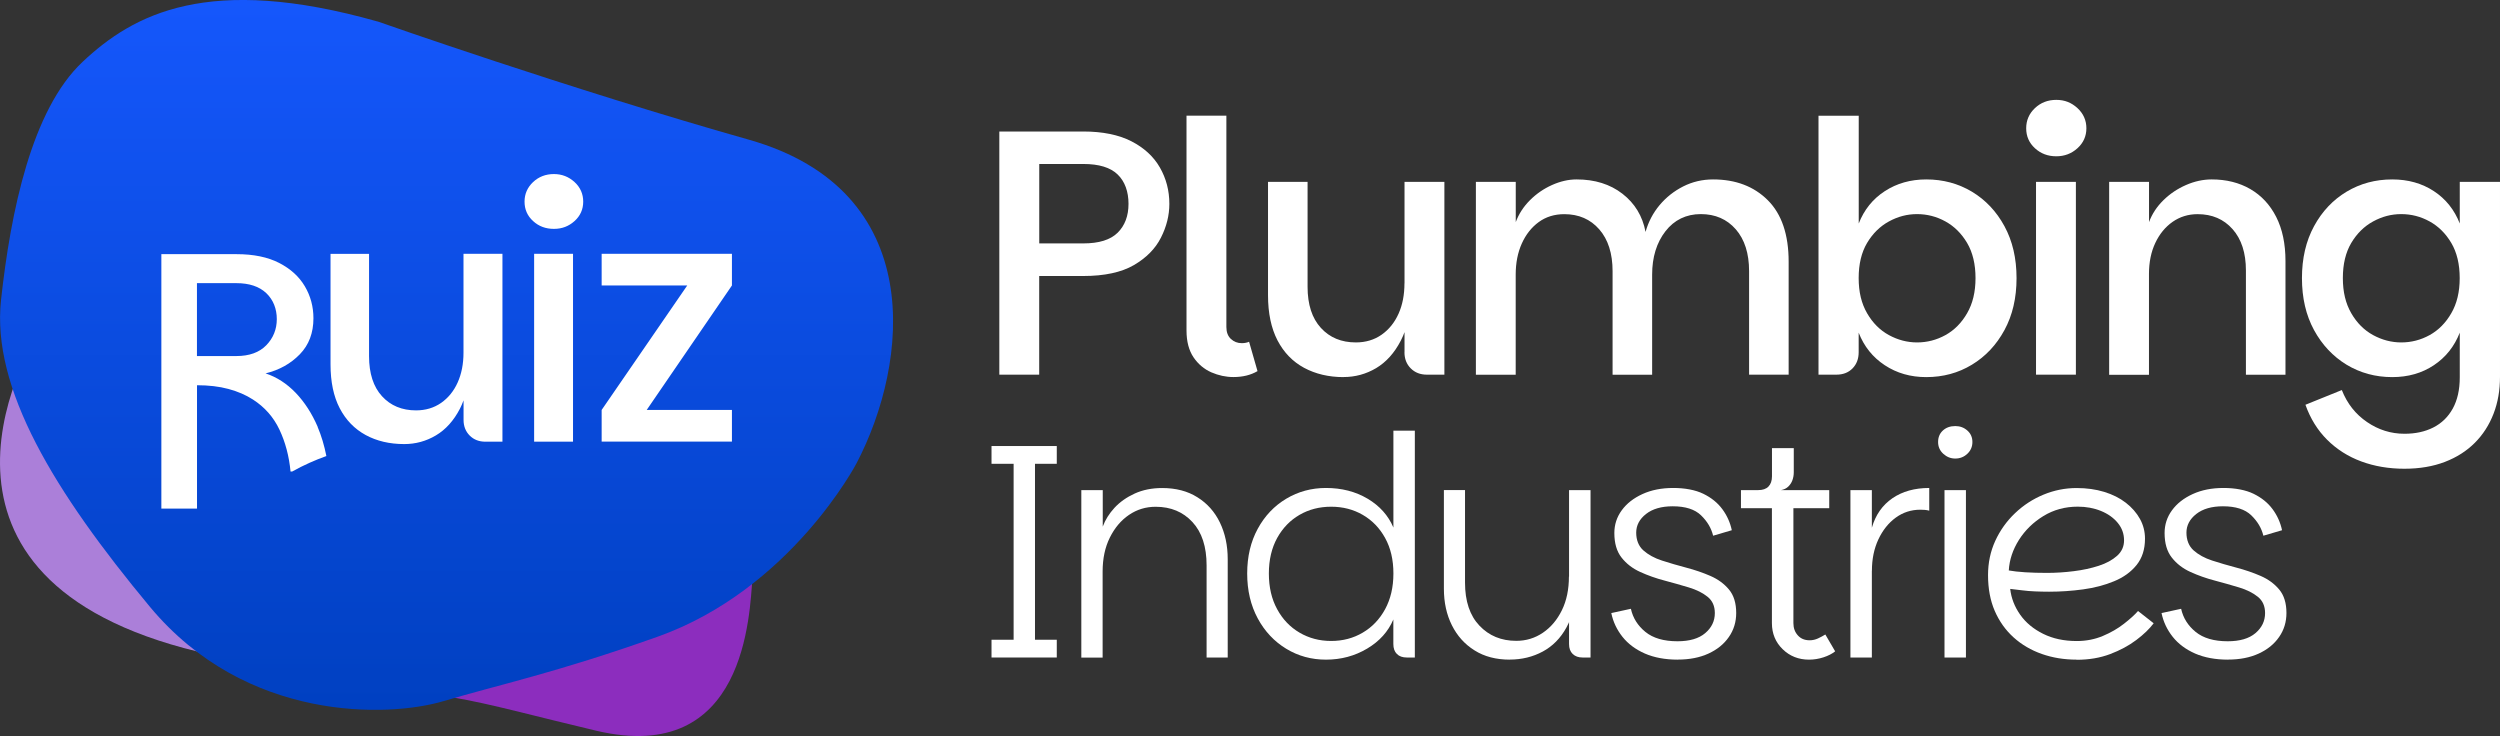
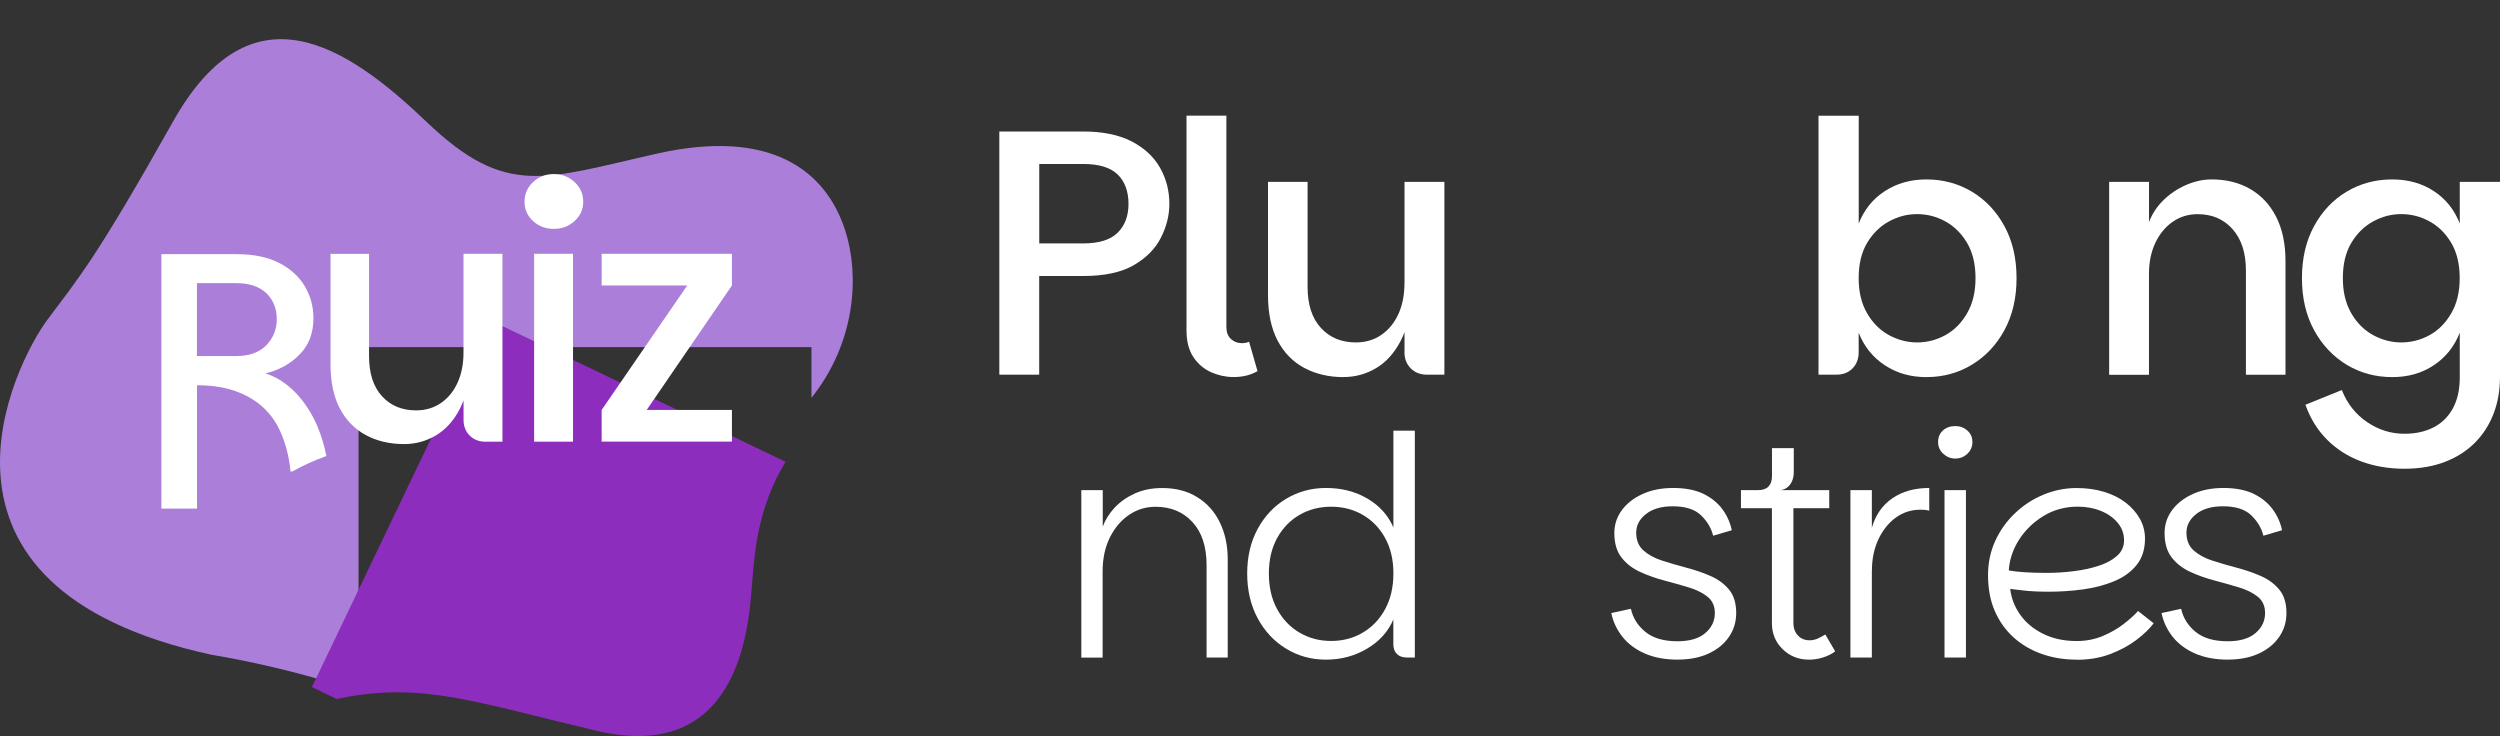
<svg xmlns="http://www.w3.org/2000/svg" id="Layer_1" version="1.1" viewBox="0 0 409.5 120.56">
  <rect x="0" y="0" width="409.5" height="120.56" fill="#333333" stroke="none" />
  <defs>
    <style>
      .st0 {
        fill: #8c2dbe;
      }

      .st1 {
        fill: url(#linear-gradient);
      }

      .st2 {
        fill: #fff;
      }

      .st3 {
        fill: #ab7fd9;
      }
    </style>
    <linearGradient id="linear-gradient" x1="73.15" y1="122.14" x2="73.15" y2="5.87" gradientTransform="translate(0 122.14) scale(1 -1)" gradientUnits="userSpaceOnUse">
      <stop offset="0" stop-color="#1557fc" />
      <stop offset="1" stop-color="#0040c1" />
    </linearGradient>
  </defs>
  <g>
    <path class="st2" d="M163.69,61.37V21.54h13.75c3.17,0,5.8.54,7.88,1.6,2.08,1.07,3.64,2.5,4.67,4.3s1.55,3.78,1.55,5.96c0,1.87-.46,3.72-1.38,5.53-.92,1.82-2.4,3.31-4.44,4.5-2.04,1.18-4.81,1.78-8.28,1.78h-7.22v16.16h-6.53ZM170.23,39.87h7.22c2.56,0,4.43-.58,5.62-1.75,1.18-1.17,1.78-2.74,1.78-4.73s-.59-3.67-1.78-4.81c-1.18-1.15-3.06-1.72-5.62-1.72h-7.22v13.01Z" />
    <path class="st2" d="M194.35,54.14V18.95h6.53v34.62c0,.84.25,1.49.74,1.95.5.46,1.09.69,1.78.69.46,0,.86-.08,1.2-.23l1.38,4.81c-1.11.65-2.43.97-3.95.97-1.22,0-2.43-.26-3.61-.77-1.18-.52-2.16-1.34-2.92-2.46-.76-1.13-1.15-2.59-1.15-4.38h0Z" />
    <path class="st2" d="M220.09,61.77c-2.45,0-4.6-.51-6.48-1.52-1.87-1.01-3.32-2.51-4.36-4.5-1.03-1.99-1.55-4.45-1.55-7.39v-18.57h6.48v17.19c0,2.9.73,5.15,2.18,6.73,1.45,1.59,3.36,2.38,5.73,2.38,1.6,0,3.01-.42,4.21-1.26,1.2-.84,2.13-1.99,2.78-3.44s.97-3.11.97-4.99l1.15,1.66c-.11,3.13-.7,5.71-1.75,7.74s-2.4,3.52-4.04,4.5c-1.64.97-3.42,1.46-5.33,1.46h0ZM230.06,57.7v-27.91h6.53v31.58h-2.87c-1.07,0-1.95-.34-2.64-1.03s-1.03-1.57-1.03-2.64h.01Z" />
-     <path class="st2" d="M241.75,61.37v-31.58h6.53v6.59c.5-1.34,1.27-2.53,2.32-3.58,1.05-1.05,2.25-1.88,3.61-2.49s2.7-.92,4.04-.92c2.98,0,5.48.78,7.51,2.35,2.02,1.57,3.29,3.65,3.78,6.25.46-1.64,1.22-3.1,2.29-4.38s2.36-2.3,3.87-3.07c1.51-.76,3.14-1.15,4.9-1.15,3.71,0,6.7,1.14,8.97,3.41,2.27,2.27,3.41,5.63,3.41,10.06v18.51h-6.48v-16.96c0-2.9-.73-5.19-2.18-6.85-1.45-1.66-3.36-2.49-5.73-2.49s-4.34.94-5.79,2.81-2.18,4.24-2.18,7.11v16.39h-6.48v-16.96c0-2.9-.73-5.19-2.18-6.85-1.45-1.66-3.36-2.49-5.73-2.49-1.6,0-3,.43-4.18,1.29-1.18.86-2.11,2.03-2.78,3.52s-1,3.19-1,5.1v16.39h-6.53.01Z" />
    <path class="st2" d="M315.51,61.77c-2.56,0-4.82-.65-6.79-1.95-1.97-1.3-3.39-3.07-4.27-5.33v3.21c0,1.07-.33,1.95-1,2.64s-1.56,1.03-2.66,1.03h-2.92V18.96h6.59v17.65c.88-2.25,2.3-4.02,4.27-5.3,1.97-1.28,4.23-1.92,6.79-1.92,2.75,0,5.24.67,7.48,2.01,2.23,1.34,4.01,3.22,5.33,5.65s1.98,5.26,1.98,8.51-.66,6.08-1.98,8.51c-1.32,2.43-3.1,4.32-5.33,5.67-2.24,1.36-4.73,2.03-7.48,2.03h-.01ZM314.02,56.09c1.64,0,3.19-.4,4.64-1.2,1.45-.8,2.64-2,3.55-3.58.92-1.58,1.38-3.5,1.38-5.76s-.46-4.21-1.38-5.76c-.92-1.55-2.1-2.72-3.55-3.52s-3-1.2-4.64-1.2-3.14.4-4.61,1.2c-1.47.8-2.66,1.98-3.58,3.52-.92,1.55-1.38,3.47-1.38,5.76s.46,4.17,1.38,5.76,2.11,2.78,3.58,3.58c1.47.8,3.01,1.2,4.61,1.2Z" />
-     <path class="st2" d="M336.82,25.6c-1.38,0-2.54-.44-3.5-1.32s-1.43-1.97-1.43-3.27.48-2.4,1.43-3.3c.95-.9,2.12-1.35,3.5-1.35s2.49.45,3.47,1.35c.97.9,1.46,2,1.46,3.3s-.49,2.39-1.46,3.27c-.97.88-2.13,1.32-3.47,1.32ZM333.5,61.37v-31.58h6.53v31.58h-6.53Z" />
    <path class="st2" d="M345.48,61.37v-31.58h6.53v6.59c.5-1.34,1.28-2.53,2.35-3.58,1.07-1.05,2.3-1.88,3.7-2.49,1.39-.61,2.8-.92,4.21-.92,2.41,0,4.52.53,6.33,1.58s3.23,2.57,4.24,4.56,1.52,4.39,1.52,7.22v18.63h-6.48v-17.08c0-2.87-.73-5.12-2.18-6.76s-3.36-2.46-5.73-2.46c-1.53,0-2.89.42-4.1,1.26-1.2.84-2.15,2-2.84,3.47s-1.03,3.16-1.03,5.07v16.51h-6.53v-.02Z" />
    <path class="st2" d="M393.85,76.78c-2.56,0-4.92-.4-7.08-1.2-2.16-.8-4.02-1.99-5.59-3.55-1.57-1.57-2.75-3.48-3.55-5.73l5.96-2.41c.88,2.22,2.25,3.96,4.13,5.24,1.87,1.28,3.92,1.92,6.13,1.92,1.8,0,3.37-.34,4.73-1.03s2.42-1.72,3.18-3.09c.76-1.38,1.15-3.08,1.15-5.1v-7.34c-.88,2.25-2.29,4.03-4.24,5.33s-4.22,1.95-6.82,1.95c-2.75,0-5.24-.68-7.48-2.03-2.23-1.36-4.01-3.25-5.33-5.67-1.32-2.43-1.98-5.26-1.98-8.51s.66-6.08,1.98-8.51c1.32-2.43,3.1-4.31,5.33-5.65,2.24-1.34,4.73-2.01,7.48-2.01,2.6,0,4.87.64,6.82,1.92s3.36,3.05,4.24,5.3v-6.82h6.59v31.92c0,2.22-.35,4.24-1.06,6.07-.71,1.83-1.73,3.42-3.07,4.76s-2.97,2.38-4.9,3.12c-1.93.74-4.14,1.12-6.62,1.12h0ZM393.33,56.09c1.64,0,3.19-.4,4.64-1.2,1.45-.8,2.64-2,3.55-3.58.92-1.58,1.38-3.5,1.38-5.76s-.46-4.21-1.38-5.76c-.92-1.55-2.1-2.72-3.55-3.52s-3-1.2-4.64-1.2-3.14.4-4.61,1.2c-1.47.8-2.66,1.98-3.58,3.52-.92,1.55-1.38,3.47-1.38,5.76s.46,4.17,1.38,5.76,2.11,2.78,3.58,3.58c1.47.8,3.01,1.2,4.61,1.2Z" />
-     <path class="st2" d="M162.41,107.7v-2.91h3.62v-28.82h-3.62v-2.91h10.69v2.91h-3.57v28.82h3.57v2.91h-10.69Z" />
    <path class="st2" d="M177.12,107.7v-27.42h3.51v5.98c.4-1.1,1.05-2.13,1.93-3.09.89-.95,1.99-1.73,3.31-2.33,1.32-.6,2.82-.9,4.49-.9,2.24,0,4.17.5,5.77,1.51,1.61,1,2.84,2.38,3.69,4.14s1.28,3.76,1.28,6v16.12h-3.46v-15.11c0-3.05-.77-5.41-2.31-7.08-1.54-1.67-3.55-2.51-6.03-2.51-1.61,0-3.06.44-4.37,1.33-1.31.89-2.35,2.13-3.14,3.72s-1.18,3.44-1.18,5.55v14.11h-3.51l.02-.02Z" />
    <path class="st2" d="M217.19,108.05c-2.38,0-4.54-.59-6.5-1.78s-3.52-2.84-4.67-4.97c-1.15-2.13-1.73-4.58-1.73-7.36s.58-5.22,1.73-7.33,2.71-3.75,4.67-4.92c1.96-1.17,4.13-1.76,6.5-1.76,2.58,0,4.85.59,6.83,1.76,1.97,1.17,3.38,2.75,4.22,4.72v-15.87h3.51v37.16h-1.31c-.7,0-1.25-.19-1.63-.58-.39-.38-.58-.93-.58-1.63v-4.02c-.84,1.98-2.27,3.57-4.29,4.77-2.03,1.21-4.28,1.81-6.75,1.81h0ZM218.04,104.99c1.91,0,3.63-.45,5.17-1.36,1.54-.9,2.76-2.18,3.67-3.84.9-1.66,1.36-3.61,1.36-5.85s-.45-4.18-1.36-5.82c-.9-1.64-2.13-2.9-3.67-3.79s-3.26-1.33-5.17-1.33-3.63.44-5.17,1.33c-1.54.89-2.76,2.15-3.67,3.79-.9,1.64-1.36,3.58-1.36,5.82s.45,4.19,1.36,5.85c.9,1.66,2.13,2.94,3.67,3.84s3.26,1.36,5.17,1.36Z" />
-     <path class="st2" d="M247.31,108.05c-2.24,0-4.17-.5-5.77-1.51-1.61-1-2.85-2.38-3.72-4.12s-1.31-3.73-1.31-5.98v-16.17h3.46v15.16c0,3.05.79,5.4,2.36,7.05,1.57,1.66,3.58,2.49,6.03,2.49,1.61,0,3.06-.44,4.37-1.33,1.31-.89,2.34-2.12,3.11-3.69s1.15-3.41,1.15-5.52l1.05,1.71c0,2.68-.49,4.9-1.46,6.65-.97,1.76-2.27,3.07-3.89,3.94-1.62.87-3.42,1.31-5.4,1.31h.02ZM257.01,105.49v-25.21h3.52v27.42h-1.31c-.67,0-1.21-.19-1.61-.58-.4-.38-.6-.93-.6-1.63h0Z" />
    <path class="st2" d="M274.83,108.05c-2.08,0-3.88-.34-5.4-1-1.52-.67-2.75-1.58-3.67-2.74s-1.53-2.45-1.83-3.89l3.21-.7c.33,1.51,1.13,2.77,2.38,3.79,1.26,1.02,3,1.53,5.25,1.53,1.97,0,3.49-.44,4.54-1.33,1.05-.89,1.58-1.98,1.58-3.29,0-1.14-.39-2.02-1.18-2.66-.79-.64-1.81-1.15-3.06-1.53-1.26-.38-2.59-.76-3.99-1.13-1.41-.37-2.74-.84-3.99-1.41-1.26-.57-2.28-1.36-3.06-2.36-.79-1-1.18-2.34-1.18-4.02,0-1.37.4-2.61,1.21-3.72s1.93-1.99,3.39-2.66c1.46-.67,3.14-1,5.05-1s3.62.32,4.92.95c1.31.64,2.34,1.47,3.11,2.51s1.29,2.19,1.56,3.46l-3.06.9c-.3-1.24-.96-2.35-1.98-3.34-1.02-.99-2.57-1.48-4.64-1.48-1.84,0-3.3.42-4.37,1.26s-1.61,1.86-1.61,3.06.39,2.21,1.18,2.91c.79.7,1.8,1.26,3.04,1.66,1.24.4,2.56.79,3.97,1.16s2.73.82,3.97,1.36c1.24.54,2.25,1.28,3.04,2.23s1.18,2.23,1.18,3.84c0,1.47-.4,2.79-1.21,3.94-.8,1.16-1.92,2.06-3.34,2.71-1.42.65-3.09.98-5,.98h-.01Z" />
    <path class="st2" d="M296.32,108.05c-1.71,0-3.15-.57-4.32-1.71-1.17-1.14-1.76-2.56-1.76-4.27v-18.83h-5.07v-2.96h14.46v2.96h-5.87v18.83c0,.8.24,1.47.73,2.01.48.54,1.13.8,1.93.8.47,0,.92-.1,1.36-.3.43-.2.84-.42,1.21-.65l1.61,2.76c-.5.4-1.14.73-1.91.98-.77.25-1.56.38-2.36.38h-.01ZM287.99,82.14v-1.86c.74,0,1.3-.19,1.68-.58s.58-.95.58-1.68v-4.62h3.57v3.97c0,.47-.08.9-.23,1.31-.15.4-.38.75-.68,1.03-.3.29-.7.48-1.21.58l-3.72,1.86h0Z" />
    <path class="st2" d="M303.1,107.7v-27.42h3.51v27.42h-3.51ZM305.01,93.49l1.61-7.08c.6-2.08,1.72-3.67,3.36-4.8,1.64-1.12,3.65-1.68,6.03-1.68v3.72c-.23-.07-.48-.11-.73-.13-.25-.02-.49-.03-.73-.03-1.51,0-2.85.44-4.04,1.31s-2.13,2.06-2.84,3.57c-.7,1.51-1.05,3.21-1.05,5.12h-1.61Z" />
    <path class="st2" d="M320.27,75.11c-.74,0-1.39-.26-1.96-.78s-.85-1.16-.85-1.93.26-1.4.78-1.88,1.2-.73,2.03-.73c.77,0,1.43.24,1.98.73.55.49.83,1.11.83,1.88s-.28,1.41-.83,1.93-1.21.78-1.98.78h0ZM318.51,107.7v-27.42h3.51v27.42h-3.51Z" />
    <path class="st2" d="M340.15,108.05c-2.04,0-3.94-.31-5.7-.93s-3.3-1.52-4.62-2.71-2.35-2.64-3.09-4.34c-.74-1.71-1.1-3.67-1.1-5.87,0-2.01.39-3.87,1.18-5.6.79-1.72,1.87-3.24,3.24-4.54,1.37-1.31,2.93-2.32,4.67-3.04s3.55-1.08,5.42-1.08c1.64,0,3.15.21,4.52.63s2.55,1.01,3.54,1.78,1.76,1.65,2.31,2.64c.55.99.83,2.07.83,3.24,0,1.74-.46,3.18-1.38,4.32s-2.15,2.03-3.69,2.66c-1.54.64-3.23,1.08-5.07,1.33s-3.7.38-5.57.38c-.77,0-1.53-.02-2.28-.05s-1.47-.09-2.16-.18c-.69-.08-1.33-.16-1.93-.23.17,1.51.71,2.91,1.63,4.22s2.18,2.35,3.77,3.14,3.42,1.18,5.5,1.18c1.54,0,2.96-.28,4.27-.83s2.45-1.21,3.44-1.98c.99-.77,1.77-1.47,2.33-2.11l2.56,2.01c-.67.9-1.62,1.82-2.84,2.74-1.22.92-2.65,1.69-4.29,2.31-1.64.62-3.46.93-5.47.93l-.02-.02ZM335.28,93.84c1.44,0,2.9-.09,4.39-.28,1.49-.18,2.85-.48,4.09-.88,1.24-.4,2.24-.95,3.01-1.63.77-.69,1.15-1.53,1.15-2.54,0-1.07-.34-2.02-1.03-2.86s-1.61-1.49-2.76-1.96c-1.16-.47-2.42-.7-3.79-.7-2.08,0-3.95.51-5.62,1.53s-3.01,2.33-4.02,3.92c-1,1.59-1.56,3.26-1.66,5,.7.13,1.6.23,2.69.3,1.09.07,2.27.1,3.54.1h0Z" />
    <path class="st2" d="M364.96,108.05c-2.08,0-3.88-.34-5.4-1-1.52-.67-2.75-1.58-3.67-2.74s-1.53-2.45-1.83-3.89l3.21-.7c.33,1.51,1.13,2.77,2.38,3.79,1.26,1.02,3,1.53,5.25,1.53,1.97,0,3.49-.44,4.54-1.33,1.05-.89,1.58-1.98,1.58-3.29,0-1.14-.39-2.02-1.18-2.66s-1.81-1.15-3.06-1.53c-1.26-.38-2.59-.76-3.99-1.13-1.41-.37-2.74-.84-3.99-1.41-1.26-.57-2.28-1.36-3.06-2.36-.79-1-1.18-2.34-1.18-4.02,0-1.37.4-2.61,1.21-3.72s1.93-1.99,3.39-2.66,3.14-1,5.05-1,3.62.32,4.92.95c1.31.64,2.34,1.47,3.11,2.51.77,1.04,1.29,2.19,1.56,3.46l-3.06.9c-.3-1.24-.96-2.35-1.98-3.34-1.02-.99-2.57-1.48-4.64-1.48-1.84,0-3.3.42-4.37,1.26s-1.61,1.86-1.61,3.06.39,2.21,1.18,2.91,1.8,1.26,3.04,1.66,2.56.79,3.97,1.16,2.73.82,3.97,1.36c1.24.54,2.25,1.28,3.04,2.23s1.18,2.23,1.18,3.84c0,1.47-.4,2.79-1.21,3.94-.8,1.16-1.92,2.06-3.34,2.71-1.42.65-3.09.98-5,.98h0Z" />
  </g>
  <g>
    <path class="st3" d="M58.74,56.86h74.18v8.3c7.22-9.05,7.93-20.01,5.51-27.46-3.18-9.78-12.19-16.7-30.7-12.56s-24.76,7.34-37.83-5.15c-13.06-12.48-28.72-22.92-41.55-.09-12.83,22.83-15.51,25.65-20.61,32.51-5.1,6.86-24.25,43.76,26.99,54.86,0,0,12.15,1.88,24,6.05v-56.47h.01Z" />
    <path class="st0" d="M79.96,52.3l-28.87,60.24,4.06,1.95c13.83-2.94,22.52.49,42.51,5.2,24.63,5.81,25.09-19.24,25.6-24.99.38-4.2.84-11.53,5.41-19.06l-48.71-23.35h0Z" />
-     <path class="st1" d="M61.84,3.51s31.39,11.04,60.82,19.37c29.43,8.34,26.24,36.54,17.66,52.97,0,0-10.77,20.68-32.62,28.45-16.66,5.92-26,7.85-35.07,10.55-9.07,2.7-32.37,3.43-48.07-15.45S-1.41,63.59.17,49.13c1.58-14.47,5.02-31.15,13.35-38.99S34.12-4.33,61.83,3.52h0Z" />
    <path class="st2" d="M75.93,41.57h6.37v30.78h-2.79c-1.04,0-1.9-.33-2.57-1s-1.01-1.53-1.01-2.57v-3.2c-.18.47-.37.94-.59,1.36-1.02,1.97-2.34,3.43-3.94,4.38s-3.33,1.42-5.19,1.42c-2.38,0-4.49-.49-6.31-1.48-1.82-.99-3.24-2.45-4.25-4.38s-1.51-4.34-1.51-7.2v-18.1h6.31v16.76c0,2.83.71,5.02,2.12,6.56,1.41,1.55,3.28,2.32,5.58,2.32,1.56,0,2.93-.41,4.11-1.23,1.17-.82,2.08-1.94,2.71-3.35s.95-3.03.95-4.86v-16.2h.01ZM52.02,69.91c.63,1.48,1.1,3.08,1.44,4.79-1.85.66-3.71,1.48-5.61,2.54h-.26c-.24-2.53-.85-4.82-1.82-6.87s-2.42-3.69-4.33-4.92c-1.16-.75-2.5-1.33-4.02-1.74s-3.24-.61-5.15-.61v20.21h-5.84v-41.68h12.3c2.8,0,5.13.48,7,1.44,1.86.96,3.26,2.23,4.2,3.82s1.41,3.34,1.41,5.25c0,2.39-.74,4.36-2.23,5.89-1.49,1.54-3.36,2.58-5.61,3.13,1.85.61,3.49,1.68,4.95,3.2,1.45,1.52,2.65,3.38,3.59,5.56h-.02ZM43.62,56.55c1.14-1.18,1.72-2.61,1.72-4.28s-.57-3.16-1.72-4.25-2.78-1.64-4.9-1.64h-6.46v11.94h6.46c2.12,0,3.75-.59,4.9-1.77ZM87.49,72.35h6.37v-30.78h-6.37v30.78ZM119.89,41.57h-21.34v5.19h14.02l-14.02,20.39v5.19h21.34v-5.19h-13.96l13.96-20.39v-5.19ZM90.73,28.51c-1.34,0-2.48.44-3.41,1.31-.93.88-1.4,1.95-1.4,3.21s.46,2.33,1.4,3.18c.93.86,2.07,1.28,3.41,1.28s2.43-.43,3.38-1.28c.95-.86,1.42-1.92,1.42-3.18s-.47-2.34-1.42-3.21-2.08-1.31-3.38-1.31Z" />
  </g>
</svg>